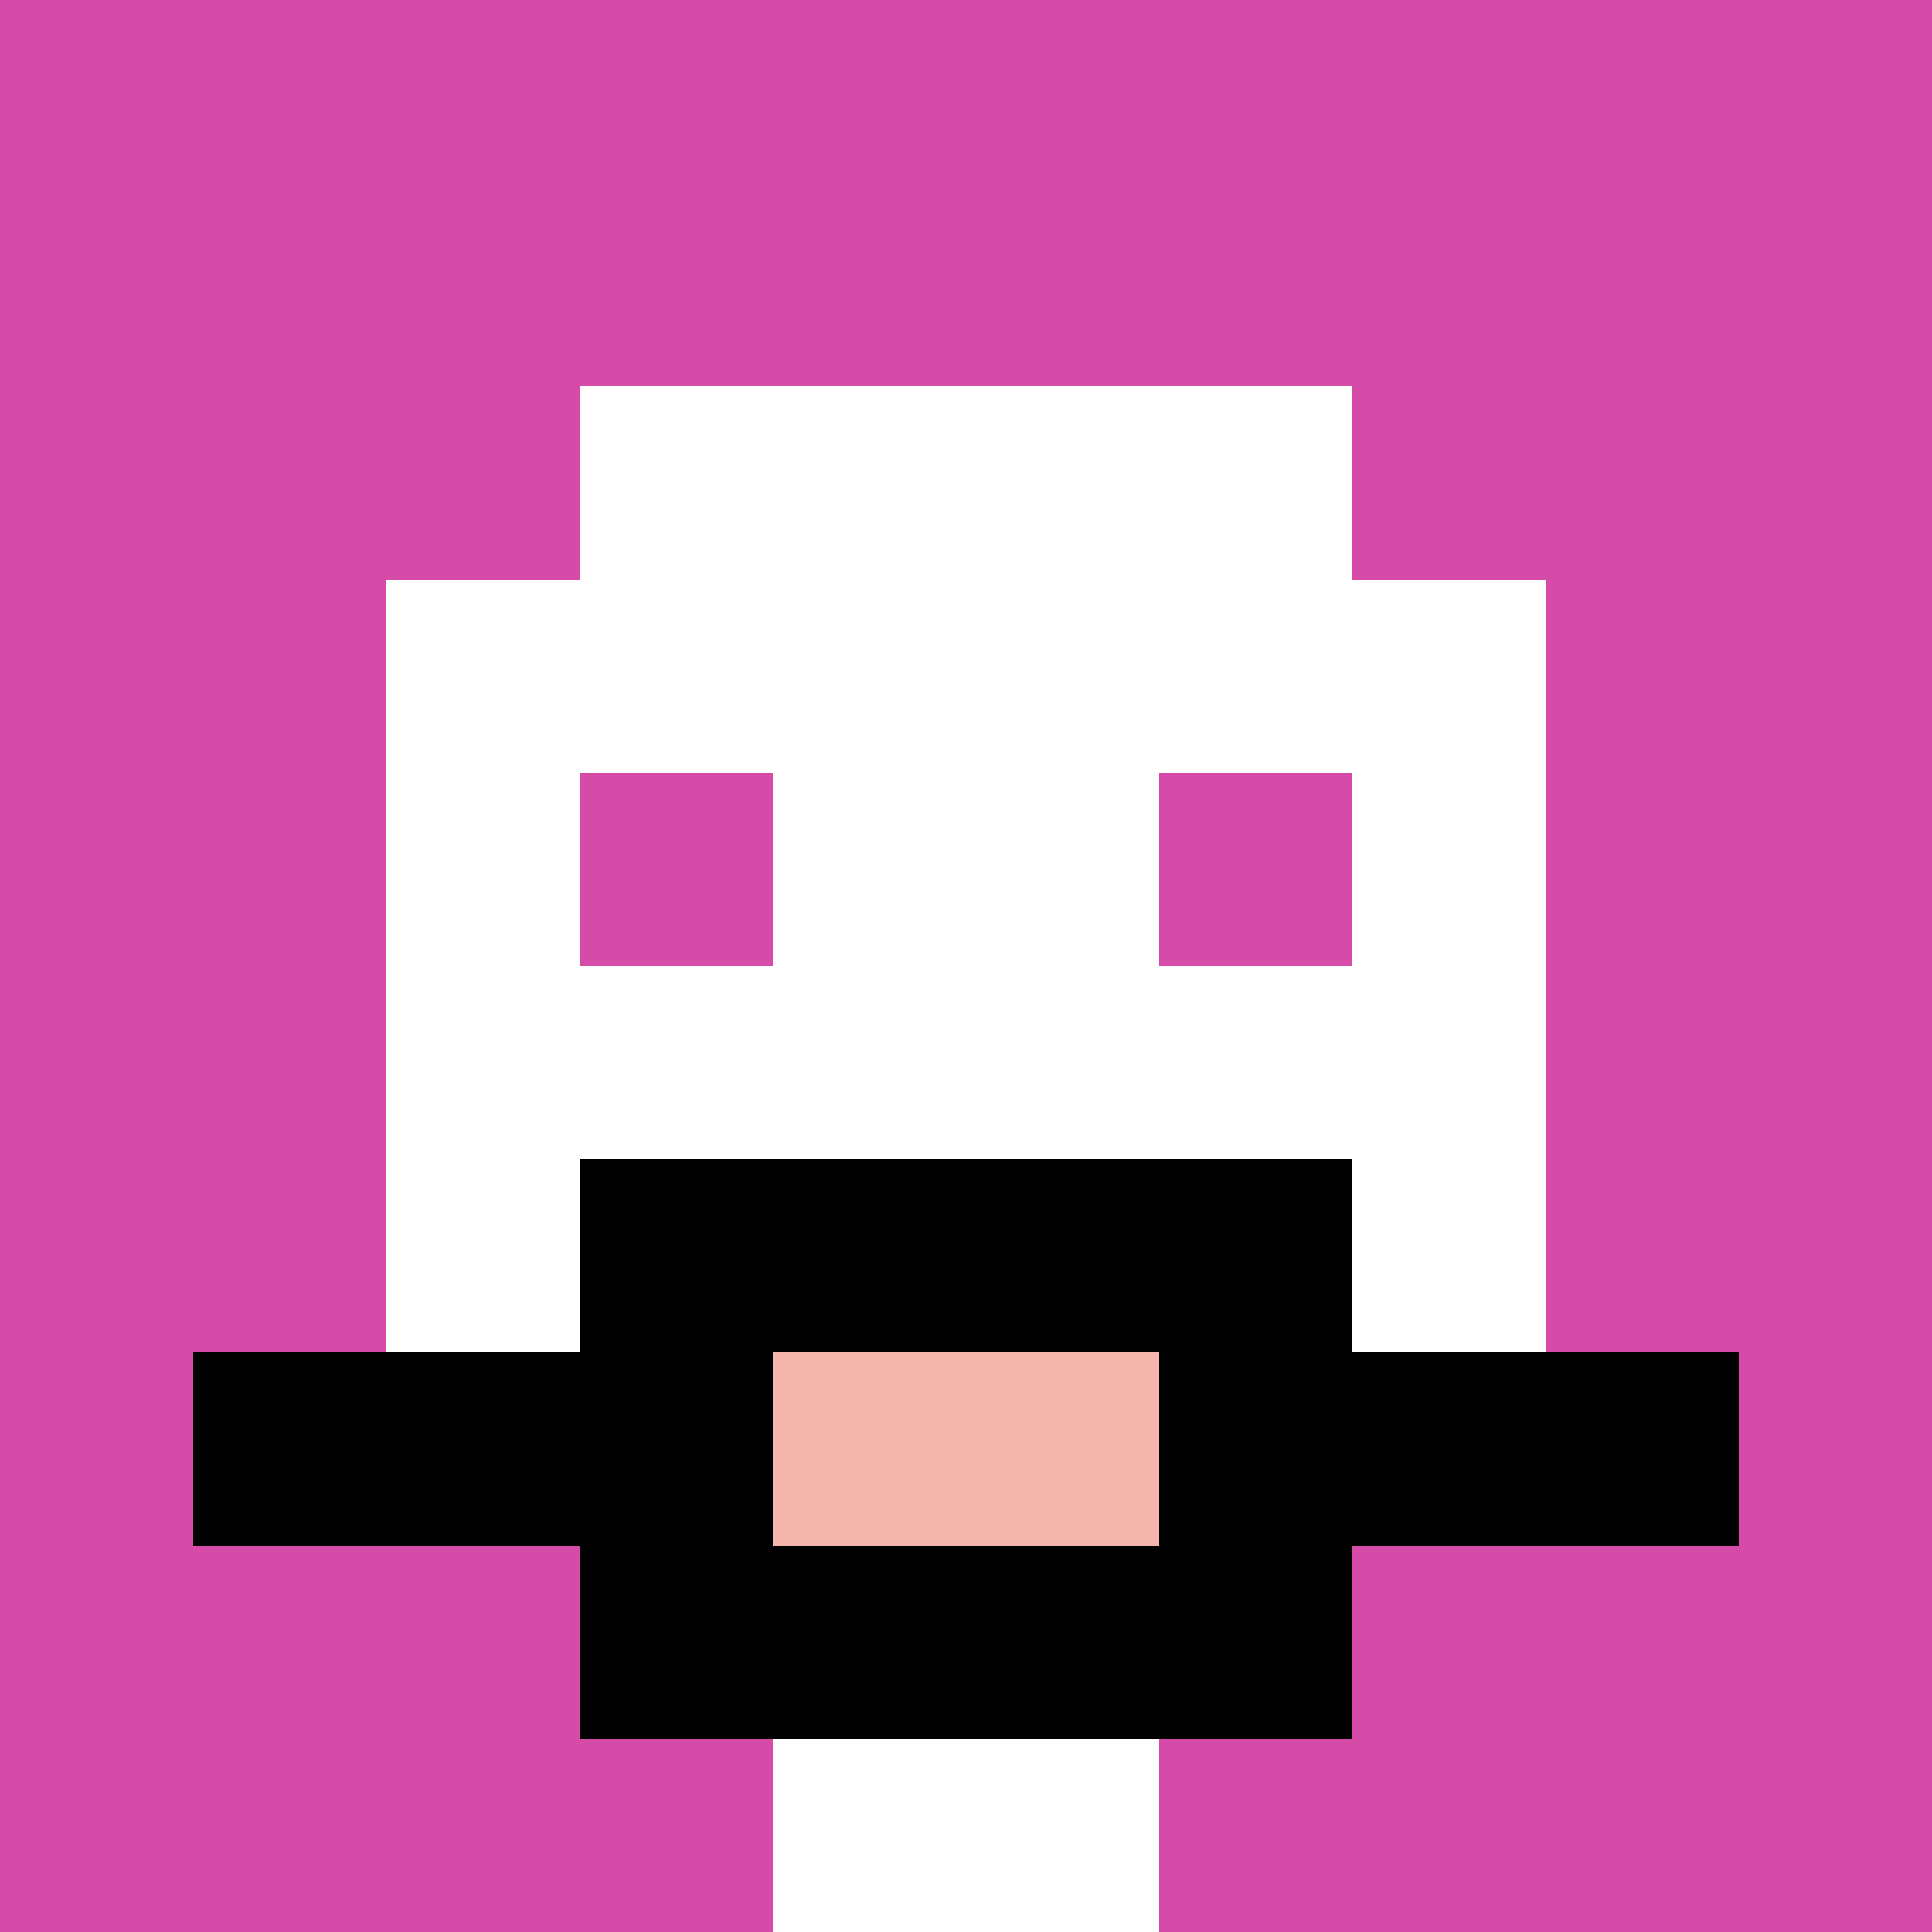
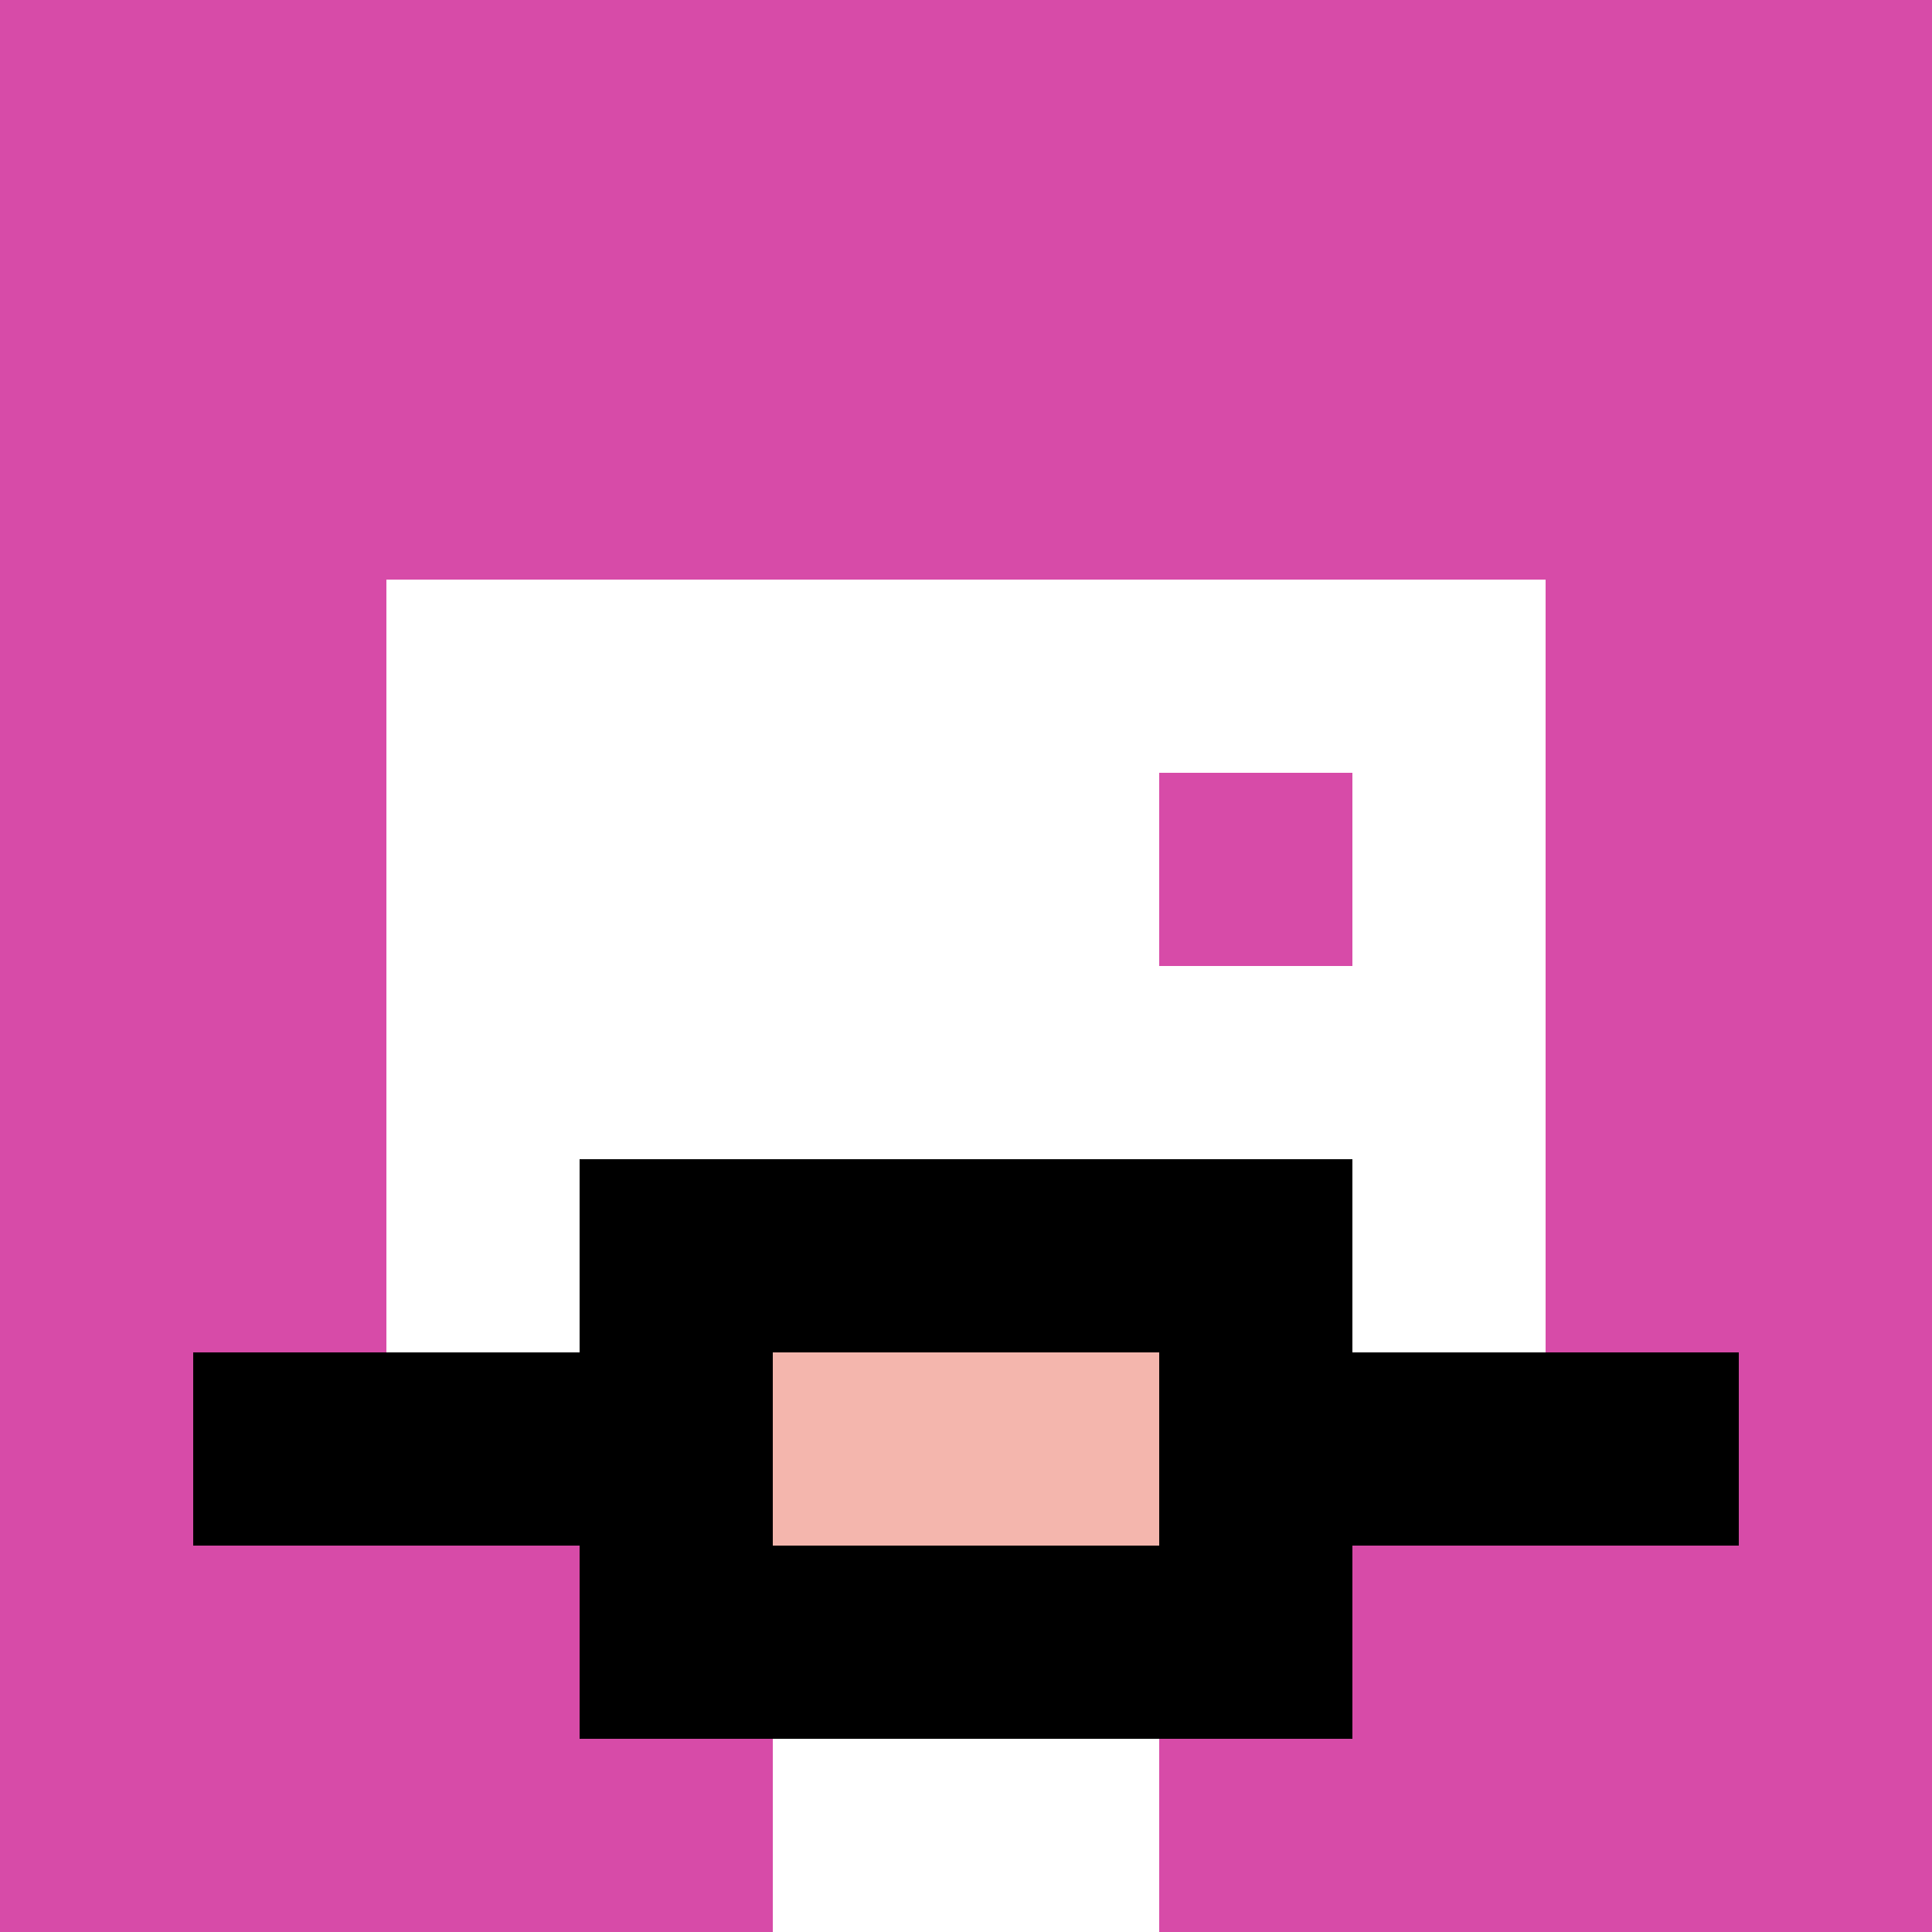
<svg xmlns="http://www.w3.org/2000/svg" version="1.1" width="694" height="694">
  <title>'goose-pfp-431540' by Dmitri Cherniak</title>
  <desc>seed=431540
backgroundColor=#ffffff
padding=20
innerPadding=0
timeout=500
dimension=1
border=false
Save=function(){return n.handleSave()}
frame=50

Rendered at Tue Oct 03 2023 23:03:07 GMT-0700 (Pacific Daylight Time)
Generated in &lt;1ms
</desc>
  <defs />
-   <rect width="100%" height="100%" fill="#ffffff" />
  <g>
    <g id="0-0">
      <rect x="0" y="0" height="694" width="694" fill="#D74BA8" />
      <g>
-         <rect id="0-0-3-2-4-7" x="208.2" y="138.8" width="277.6" height="485.8" fill="#ffffff" />
        <rect id="0-0-2-3-6-5" x="138.8" y="208.2" width="416.4" height="347" fill="#ffffff" />
        <rect id="0-0-4-8-2-2" x="277.6" y="555.2" width="138.8" height="138.8" fill="#ffffff" />
        <rect id="0-0-1-7-8-1" x="69.4" y="485.8" width="555.2" height="69.4" fill="#000000" />
        <rect id="0-0-3-6-4-3" x="208.2" y="416.4" width="277.6" height="208.2" fill="#000000" />
        <rect id="0-0-4-7-2-1" x="277.6" y="485.8" width="138.8" height="69.4" fill="#F4B6AD" />
-         <rect id="0-0-3-4-1-1" x="208.2" y="277.6" width="69.4" height="69.4" fill="#D74BA8" />
        <rect id="0-0-6-4-1-1" x="416.4" y="277.6" width="69.4" height="69.4" fill="#D74BA8" />
      </g>
-       <rect x="0" y="0" stroke="white" stroke-width="0" height="694" width="694" fill="none" />
    </g>
  </g>
</svg>